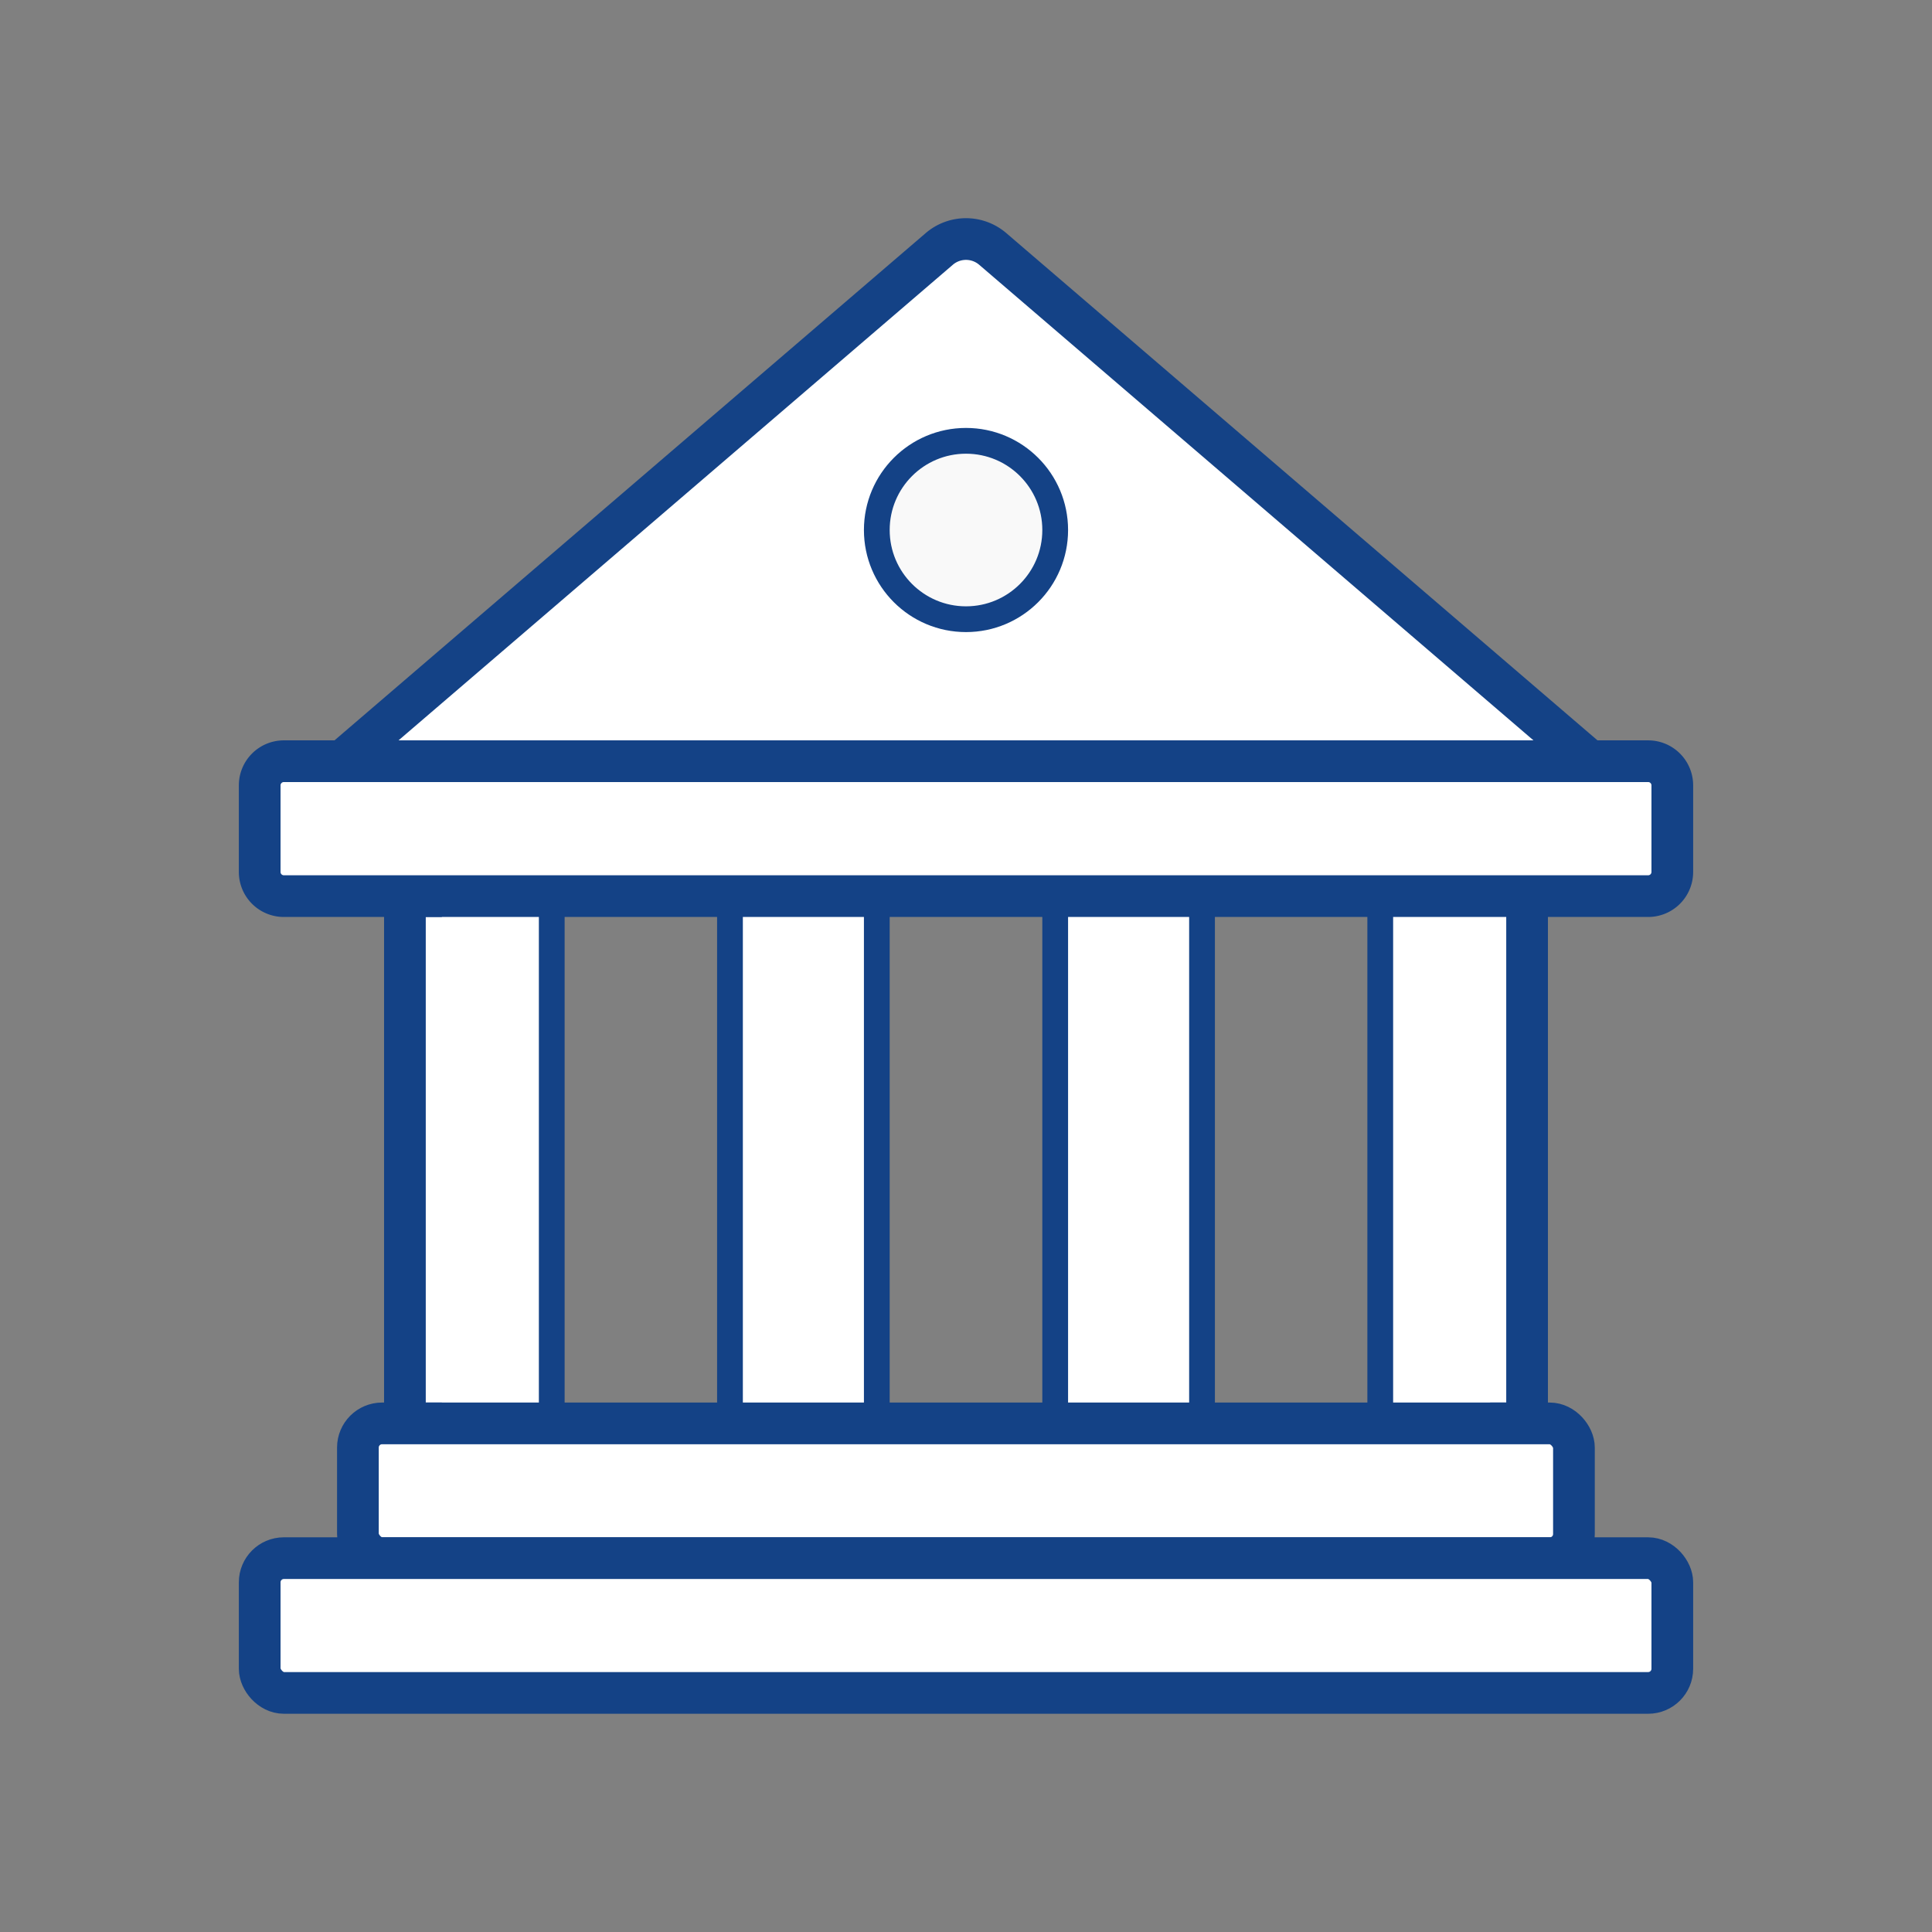
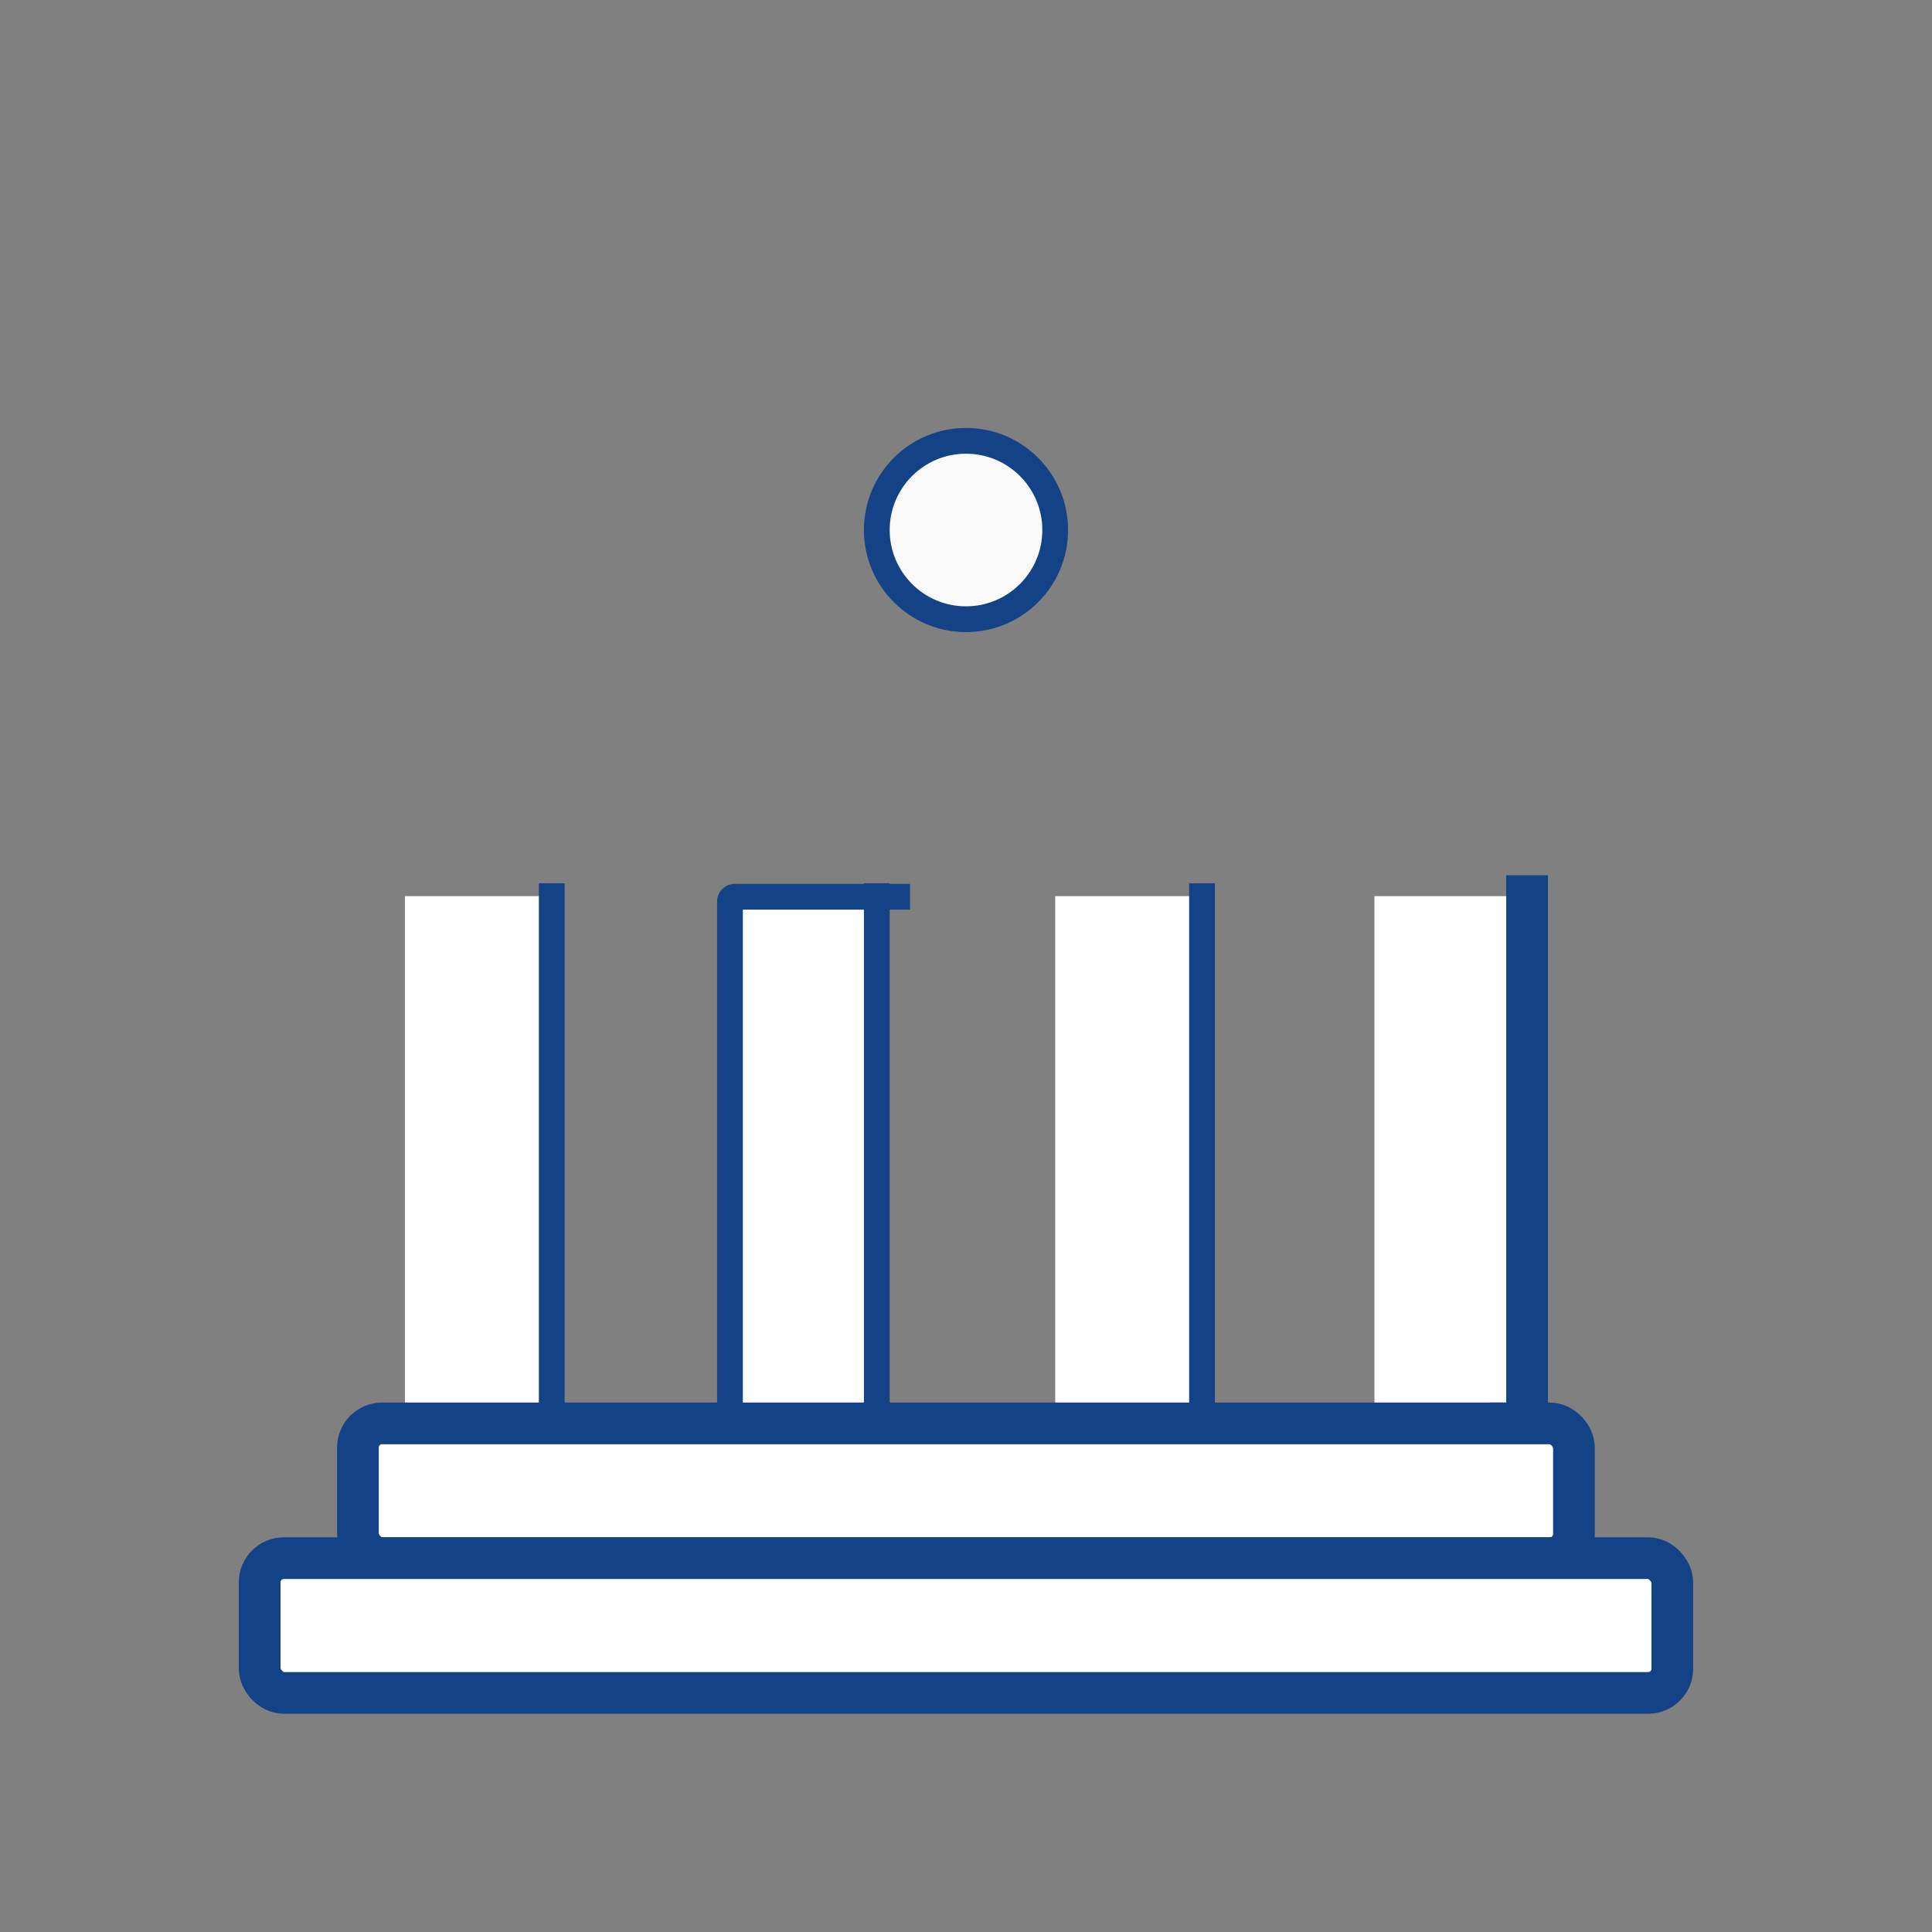
<svg xmlns="http://www.w3.org/2000/svg" id="Artwork" width="120" height="120" viewBox="0 0 120 120">
  <rect x="0" y="0" width="120" height="120" fill="#808080" stroke="none" />
  <title>bank_icon_120x120</title>
  <rect x="25.15" y="55.66" width="8.62" height="32.75" fill="#fff" />
  <rect x="45.34" y="55.66" width="8.62" height="32.75" fill="#fff" />
  <rect x="65.54" y="55.66" width="8.62" height="32.75" fill="#fff" />
  <rect x="85.37" y="55.66" width="8.62" height="32.75" fill="#fff" />
-   <path d="M26.15,88.41a1,1,0,0,1-1-1V56.66a1,1,0,0,1,1-1" fill="none" stroke="#144286" stroke-linecap="square" stroke-miterlimit="10" stroke-width="2.59" />
  <path d="M34.27,55.66V87.41a1,1,0,0,1-1,1" fill="none" stroke="#144286" stroke-linecap="square" stroke-miterlimit="10" stroke-width="1.6" />
  <path d="M45.34,87.41V56a.3.3,0,0,1,.3-.3H55.72" fill="none" stroke="#144286" stroke-linecap="square" stroke-miterlimit="10" stroke-width="1.6" />
  <path d="M54.46,55.66V87.41a1,1,0,0,1-1,1" fill="none" stroke="#144286" stroke-linecap="square" stroke-miterlimit="10" stroke-width="1.6" />
-   <path d="M66.54,88.41a1,1,0,0,1-1-1V56.66a1,1,0,0,1,1-1" fill="none" stroke="#144286" stroke-linecap="square" stroke-miterlimit="10" stroke-width="1.6" />
  <path d="M74.66,55.66V87.41a1,1,0,0,1-1,1" fill="none" stroke="#144286" stroke-linecap="square" stroke-miterlimit="10" stroke-width="1.6" />
-   <path d="M86.73,88.41a1,1,0,0,1-1-1V55.66h7.9" fill="none" stroke="#144286" stroke-linecap="square" stroke-miterlimit="10" stroke-width="1.6" />
  <path d="M94.85,55.66V87.41a1,1,0,0,1-1,1" fill="none" stroke="#144286" stroke-linecap="square" stroke-miterlimit="10" stroke-width="2.59" />
  <rect x="22.23" y="88.41" width="75.53" height="8.37" rx="1.5" ry="1.5" fill="#fff" stroke="#144286" stroke-linecap="square" stroke-miterlimit="10" stroke-width="2.59" />
  <rect x="16.13" y="96.78" width="87.74" height="8.37" rx="1.5" ry="1.5" fill="#fff" stroke="#144286" stroke-linecap="square" stroke-miterlimit="10" stroke-width="2.59" />
-   <path d="M97.87,46.53,61.67,15.47a2.55,2.55,0,0,0-3.34,0L22.13,46.53" fill="#fff" stroke="#144286" stroke-linecap="square" stroke-miterlimit="10" stroke-width="2.59" />
  <circle cx="60" cy="32.92" r="5.54" fill="#f9f9f9" stroke="#144286" stroke-linecap="square" stroke-miterlimit="10" stroke-width="1.6" />
-   <path d="M103.87,50.54v3.62a1.5,1.5,0,0,1-1.5,1.5H17.63a1.5,1.5,0,0,1-1.5-1.5V48.78a1.5,1.5,0,0,1,1.5-1.5h84.74a1.5,1.5,0,0,1,1.5,1.5Z" fill="#fff" stroke="#144286" stroke-linecap="square" stroke-miterlimit="10" stroke-width="2.59" />
</svg>